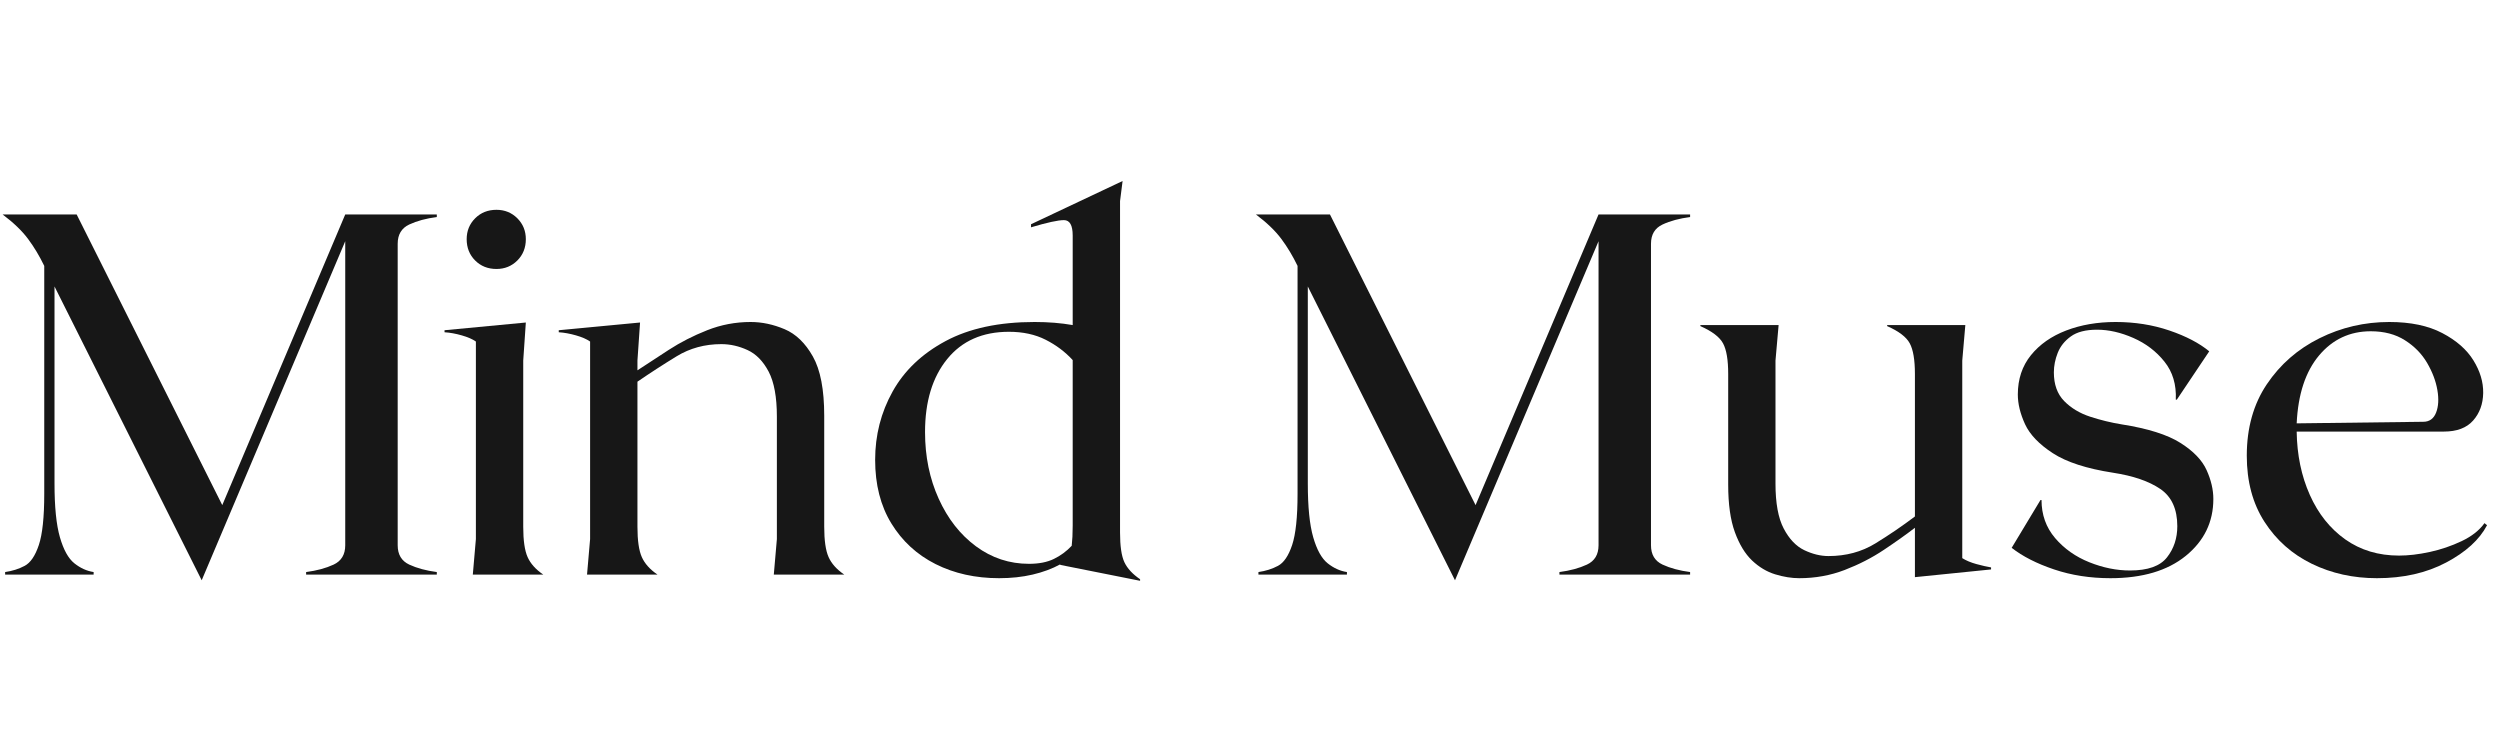
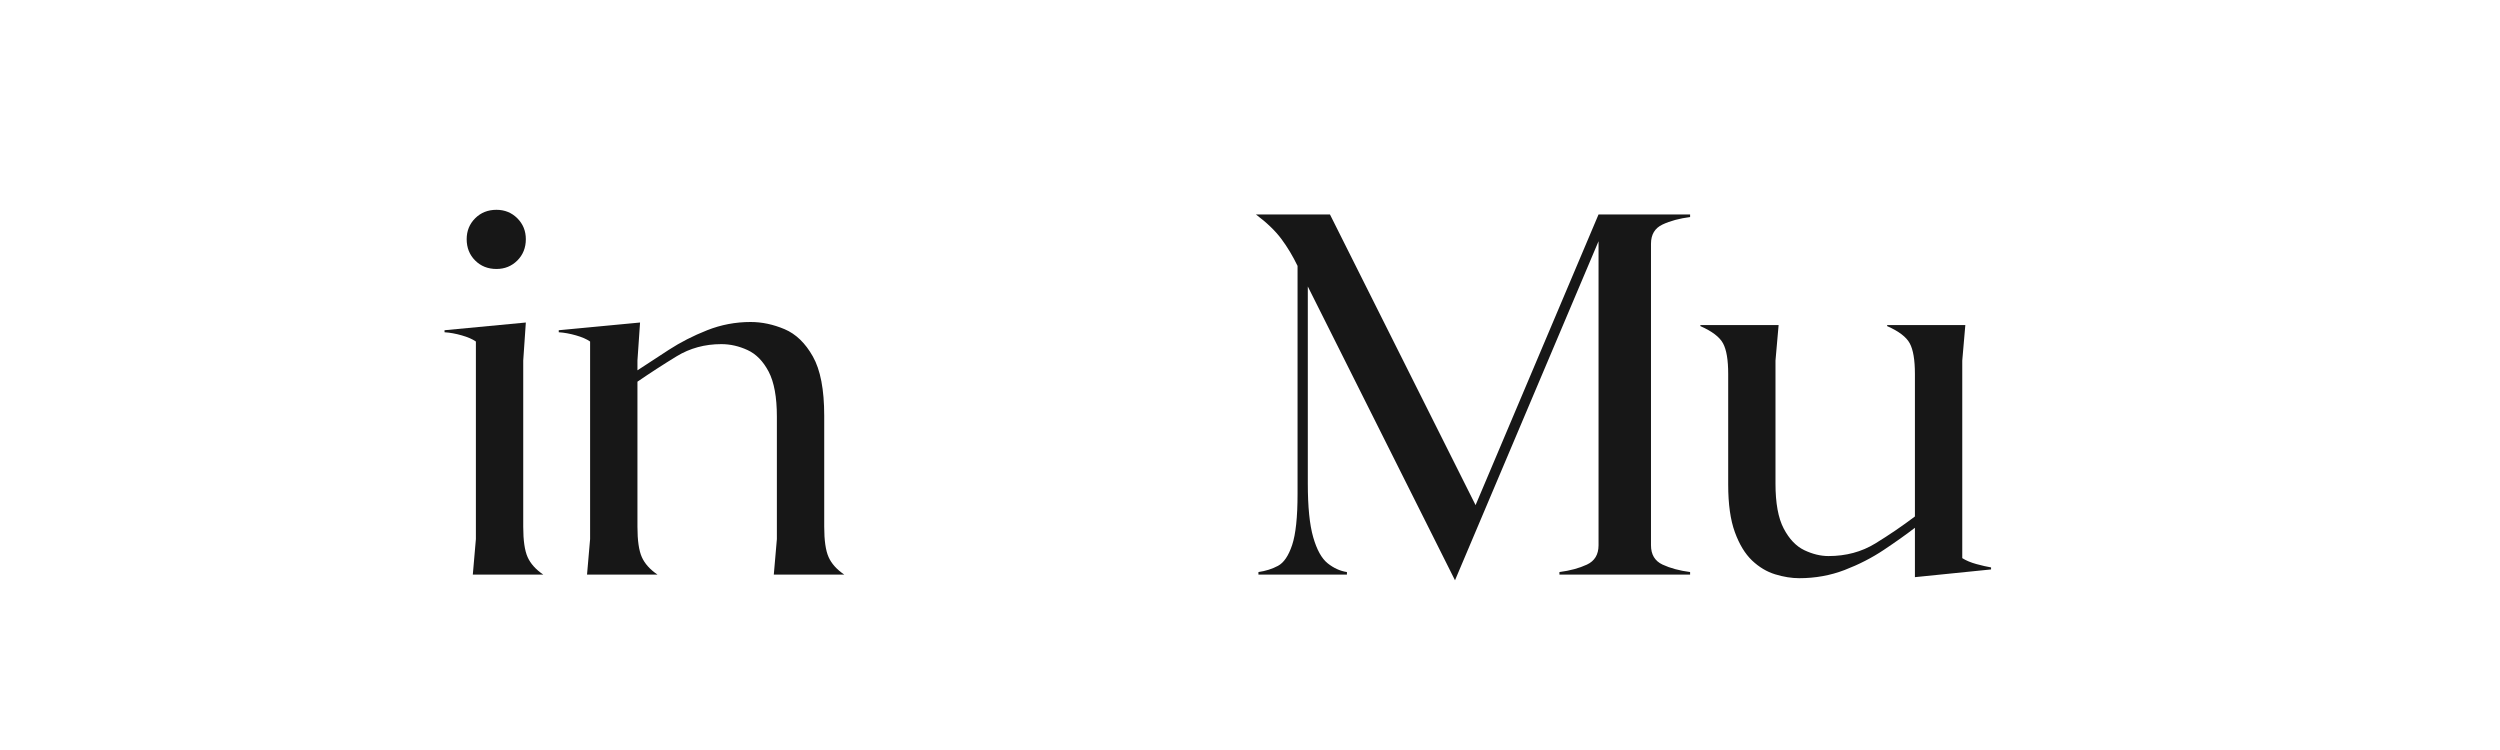
<svg xmlns="http://www.w3.org/2000/svg" version="1.0" preserveAspectRatio="xMidYMid meet" height="300" viewBox="0 0 750 225" zoomAndPan="magnify" width="1000">
  <defs>
    <g />
  </defs>
  <g fill-opacity="1" fill="#171717">
    <g transform="translate(-0.772, 172.38)">
      <g>
-         <path d="M 131.812 -107.266 C 128.625 -106.859 125.867 -106.113 123.547 -105.031 C 121.234 -103.945 120.078 -102.02 120.078 -99.25 L 120.078 -8.797 C 120.078 -6.016 121.234 -4.082 123.547 -3 C 125.867 -1.926 128.625 -1.18 131.812 -0.766 L 131.812 0 L 92.609 0 L 92.609 -0.766 C 95.797 -1.18 98.547 -1.926 100.859 -3 C 103.18 -4.082 104.344 -6.016 104.344 -8.797 L 104.344 -100.016 L 61.281 1.703 L 17.125 -86.438 L 17.125 -27.312 C 17.125 -20.32 17.664 -14.945 18.75 -11.188 C 19.832 -7.438 21.273 -4.836 23.078 -3.391 C 24.879 -1.953 26.805 -1.078 28.859 -0.766 L 28.859 0 L 2.312 0 L 2.312 -0.766 C 4.477 -1.078 6.43 -1.695 8.172 -2.625 C 9.922 -3.551 11.336 -5.633 12.422 -8.875 C 13.504 -12.113 14.047 -17.234 14.047 -24.234 L 14.047 -92.609 C 12.609 -95.586 10.988 -98.285 9.188 -100.703 C 7.383 -103.129 4.836 -105.578 1.547 -108.047 L 23.766 -108.047 L 67.453 -20.844 L 104.344 -108.047 L 131.812 -108.047 Z M 131.812 -107.266" />
-       </g>
+         </g>
    </g>
  </g>
  <g fill-opacity="1" fill="#171717">
    <g transform="translate(131.813, 172.38)">
      <g>
        <path d="M 17.125 -91.688 C 14.562 -91.688 12.43 -92.535 10.734 -94.234 C 9.035 -95.93 8.188 -98.062 8.188 -100.625 C 8.188 -103.102 9.035 -105.191 10.734 -106.891 C 12.43 -108.586 14.562 -109.438 17.125 -109.438 C 19.602 -109.438 21.691 -108.586 23.391 -106.891 C 25.086 -105.191 25.938 -103.102 25.938 -100.625 C 25.938 -98.062 25.086 -95.93 23.391 -94.234 C 21.691 -92.535 19.602 -91.688 17.125 -91.688 Z M 10.031 0 L 10.953 -10.656 L 10.953 -69.922 C 9.93 -70.641 8.52 -71.254 6.719 -71.766 C 4.914 -72.285 3.191 -72.598 1.547 -72.703 L 1.547 -73.312 L 25.938 -75.625 L 25.156 -64.203 L 25.156 -14.359 C 25.156 -10.242 25.594 -7.207 26.469 -5.25 C 27.344 -3.289 28.91 -1.539 31.172 0 Z M 10.031 0" />
      </g>
    </g>
  </g>
  <g fill-opacity="1" fill="#171717">
    <g transform="translate(166.078, 172.38)">
      <g>
        <path d="M 66.062 0 L 66.984 -10.656 L 66.984 -47.391 C 66.984 -53.254 66.16 -57.754 64.516 -60.891 C 62.867 -64.023 60.758 -66.18 58.188 -67.359 C 55.613 -68.547 52.988 -69.141 50.312 -69.141 C 45.375 -69.141 40.922 -67.93 36.953 -65.516 C 32.992 -63.098 29.062 -60.551 25.156 -57.875 L 25.156 -14.359 C 25.156 -10.242 25.594 -7.207 26.469 -5.25 C 27.344 -3.289 28.91 -1.539 31.172 0 L 10.031 0 L 10.953 -10.656 L 10.953 -69.922 C 9.93 -70.641 8.52 -71.254 6.719 -71.766 C 4.914 -72.285 3.191 -72.598 1.547 -72.703 L 1.547 -73.312 L 25.938 -75.625 L 25.156 -64.203 L 25.156 -61.281 C 27.938 -63.125 31.078 -65.176 34.578 -67.438 C 38.078 -69.707 41.91 -71.664 46.078 -73.312 C 50.242 -74.957 54.586 -75.781 59.109 -75.781 C 62.504 -75.781 65.898 -75.062 69.297 -73.625 C 72.691 -72.188 75.52 -69.457 77.781 -65.438 C 80.051 -61.426 81.188 -55.508 81.188 -47.688 L 81.188 -14.359 C 81.188 -10.242 81.625 -7.207 82.5 -5.25 C 83.375 -3.289 84.941 -1.539 87.203 0 Z M 66.062 0" />
      </g>
    </g>
  </g>
  <g fill-opacity="1" fill="#171717">
    <g transform="translate(256.371, 172.38)">
      <g>
-         <path d="M 79.641 -12.656 C 79.641 -8.539 80.078 -5.555 80.953 -3.703 C 81.828 -1.848 83.395 -0.148 85.656 1.391 L 85.656 1.859 L 61.578 -2.938 C 61.578 -2.938 61.602 -2.938 61.656 -2.938 C 61.707 -2.938 61.734 -2.988 61.734 -3.094 C 59.266 -1.75 56.484 -0.719 53.391 0 C 50.305 0.719 46.969 1.078 43.375 1.078 C 36.27 1.078 29.91 -0.332 24.297 -3.156 C 18.691 -5.988 14.27 -10.055 11.031 -15.359 C 7.789 -20.66 6.172 -27.016 6.172 -34.422 C 6.172 -41.828 7.922 -48.664 11.422 -54.938 C 14.922 -61.219 20.219 -66.258 27.312 -70.062 C 34.414 -73.875 43.316 -75.781 54.016 -75.781 C 58.129 -75.781 61.938 -75.473 65.438 -74.859 L 65.438 -101.719 C 65.438 -104.801 64.562 -106.344 62.812 -106.344 C 61.062 -106.344 57.77 -105.625 52.938 -104.188 L 52.938 -105.109 L 80.406 -118.078 L 79.641 -112.047 Z M 21.141 -42.75 C 21.141 -35.445 22.504 -28.785 25.234 -22.766 C 27.961 -16.742 31.691 -11.984 36.422 -8.484 C 41.16 -4.984 46.461 -3.234 52.328 -3.234 C 55.305 -3.234 57.797 -3.723 59.797 -4.703 C 61.805 -5.68 63.586 -6.992 65.141 -8.641 C 65.234 -9.461 65.305 -10.363 65.359 -11.344 C 65.41 -12.32 65.438 -13.426 65.438 -14.656 L 65.438 -64.359 C 63.176 -66.828 60.473 -68.859 57.328 -70.453 C 54.191 -72.047 50.516 -72.844 46.297 -72.844 C 38.379 -72.844 32.207 -70.113 27.781 -64.656 C 23.352 -59.207 21.141 -51.906 21.141 -42.75 Z M 21.141 -42.75" />
-       </g>
+         </g>
    </g>
  </g>
  <g fill-opacity="1" fill="#171717">
    <g transform="translate(345.893, 172.38)">
      <g />
    </g>
  </g>
  <g fill-opacity="1" fill="#171717">
    <g transform="translate(375.219, 172.38)">
      <g>
        <path d="M 131.812 -107.266 C 128.625 -106.859 125.867 -106.113 123.547 -105.031 C 121.234 -103.945 120.078 -102.02 120.078 -99.25 L 120.078 -8.797 C 120.078 -6.016 121.234 -4.082 123.547 -3 C 125.867 -1.926 128.625 -1.18 131.812 -0.766 L 131.812 0 L 92.609 0 L 92.609 -0.766 C 95.797 -1.18 98.547 -1.926 100.859 -3 C 103.18 -4.082 104.344 -6.016 104.344 -8.797 L 104.344 -100.016 L 61.281 1.703 L 17.125 -86.438 L 17.125 -27.312 C 17.125 -20.32 17.664 -14.945 18.75 -11.188 C 19.832 -7.438 21.273 -4.836 23.078 -3.391 C 24.879 -1.953 26.805 -1.078 28.859 -0.766 L 28.859 0 L 2.312 0 L 2.312 -0.766 C 4.477 -1.078 6.43 -1.695 8.172 -2.625 C 9.922 -3.551 11.336 -5.633 12.422 -8.875 C 13.504 -12.113 14.047 -17.234 14.047 -24.234 L 14.047 -92.609 C 12.609 -95.586 10.988 -98.285 9.188 -100.703 C 7.383 -103.129 4.836 -105.578 1.547 -108.047 L 23.766 -108.047 L 67.453 -20.844 L 104.344 -108.047 L 131.812 -108.047 Z M 131.812 -107.266" />
      </g>
    </g>
  </g>
  <g fill-opacity="1" fill="#171717">
    <g transform="translate(507.803, 172.38)">
      <g>
        <path d="M 80.875 -4.938 C 82.008 -4.219 83.426 -3.625 85.125 -3.156 C 86.82 -2.695 88.285 -2.363 89.516 -2.156 L 89.516 -1.547 L 66.672 0.766 L 66.672 -14.047 C 63.992 -11.984 60.879 -9.77 57.328 -7.406 C 53.785 -5.039 49.879 -3.035 45.609 -1.391 C 41.336 0.254 36.785 1.078 31.953 1.078 C 29.68 1.078 27.285 0.691 24.766 -0.078 C 22.242 -0.848 19.926 -2.234 17.812 -4.234 C 15.707 -6.242 13.988 -9.078 12.656 -12.734 C 11.32 -16.391 10.656 -21.148 10.656 -27.016 L 10.656 -60.188 C 10.656 -64.406 10.141 -67.469 9.109 -69.375 C 8.078 -71.281 5.812 -73.004 2.312 -74.547 L 2.312 -74.859 L 25.781 -74.859 L 24.844 -64.203 L 24.844 -27.312 C 24.844 -21.445 25.664 -16.945 27.312 -13.812 C 28.957 -10.676 31.016 -8.516 33.484 -7.328 C 35.961 -6.148 38.383 -5.562 40.75 -5.562 C 46 -5.562 50.68 -6.82 54.797 -9.344 C 58.91 -11.863 62.867 -14.562 66.672 -17.438 L 66.672 -60.188 C 66.672 -64.406 66.156 -67.469 65.125 -69.375 C 64.102 -71.281 61.844 -73.004 58.344 -74.547 L 58.344 -74.859 L 81.797 -74.859 L 80.875 -64.203 Z M 80.875 -4.938" />
      </g>
    </g>
  </g>
  <g fill-opacity="1" fill="#171717">
    <g transform="translate(598.097, 172.38)">
      <g>
-         <path d="M 35.031 1.078 C 28.969 1.078 23.336 0.203 18.141 -1.547 C 12.941 -3.297 8.695 -5.457 5.406 -8.031 L 14.047 -22.375 L 14.359 -22.375 C 14.359 -17.957 15.719 -14.148 18.438 -10.953 C 21.164 -7.766 24.586 -5.348 28.703 -3.703 C 32.816 -2.055 36.883 -1.234 40.906 -1.234 C 46.25 -1.234 49.945 -2.547 52 -5.172 C 54.062 -7.797 55.094 -10.91 55.094 -14.516 C 55.094 -19.648 53.395 -23.375 50 -25.688 C 46.602 -28.008 41.875 -29.633 35.812 -30.562 C 27.883 -31.789 21.863 -33.742 17.75 -36.422 C 13.633 -39.098 10.852 -42.004 9.406 -45.141 C 7.969 -48.285 7.25 -51.242 7.25 -54.016 C 7.25 -58.648 8.562 -62.586 11.188 -65.828 C 13.812 -69.066 17.336 -71.535 21.766 -73.234 C 26.191 -74.93 31.129 -75.781 36.578 -75.781 C 42.336 -75.781 47.711 -74.93 52.703 -73.234 C 57.691 -71.535 61.68 -69.453 64.672 -66.984 L 54.953 -52.484 L 54.641 -52.484 C 54.848 -57.004 53.711 -60.805 51.234 -63.891 C 48.766 -66.984 45.648 -69.352 41.891 -71 C 38.141 -72.645 34.516 -73.469 31.016 -73.469 C 27.629 -73.469 25.008 -72.797 23.156 -71.453 C 21.301 -70.117 19.988 -68.473 19.219 -66.516 C 18.445 -64.566 18.062 -62.613 18.062 -60.656 C 18.062 -57.051 19.086 -54.191 21.141 -52.078 C 23.203 -49.973 25.801 -48.406 28.938 -47.375 C 32.07 -46.352 35.238 -45.582 38.438 -45.062 C 46.25 -43.832 52.109 -41.984 56.016 -39.516 C 59.93 -37.047 62.555 -34.316 63.891 -31.328 C 65.234 -28.348 65.906 -25.469 65.906 -22.688 C 65.906 -15.789 63.148 -10.102 57.641 -5.625 C 52.141 -1.156 44.602 1.078 35.031 1.078 Z M 35.031 1.078" />
-       </g>
+         </g>
    </g>
  </g>
  <g fill-opacity="1" fill="#171717">
    <g transform="translate(667.862, 172.38)">
      <g>
-         <path d="M 77.484 -15.438 L 78.25 -14.812 C 75.988 -10.488 71.898 -6.758 65.984 -3.625 C 60.066 -0.488 53.145 1.078 45.219 1.078 C 38.125 1.078 31.617 -0.359 25.703 -3.234 C 19.785 -6.117 15.051 -10.312 11.5 -15.812 C 7.945 -21.32 6.172 -27.938 6.172 -35.656 C 6.172 -43.988 8.176 -51.141 12.188 -57.109 C 16.207 -63.078 21.484 -67.68 28.016 -70.922 C 34.547 -74.16 41.516 -75.781 48.922 -75.781 C 55.305 -75.781 60.609 -74.672 64.828 -72.453 C 69.047 -70.242 72.156 -67.52 74.156 -64.281 C 76.164 -61.039 77.145 -57.773 77.094 -54.484 C 77.039 -51.191 76.035 -48.438 74.078 -46.219 C 72.129 -44.008 69.195 -42.906 65.281 -42.906 L 21.141 -42.906 C 21.242 -35.906 22.555 -29.578 25.078 -23.922 C 27.598 -18.266 31.145 -13.812 35.719 -10.562 C 40.301 -7.32 45.68 -5.703 51.859 -5.703 C 54.641 -5.703 57.703 -6.062 61.047 -6.781 C 64.391 -7.508 67.578 -8.594 70.609 -10.031 C 73.648 -11.469 75.941 -13.27 77.484 -15.438 Z M 43.375 -73 C 37.094 -73 31.922 -70.582 27.859 -65.75 C 23.797 -60.914 21.555 -54.125 21.141 -45.375 L 59.109 -45.844 C 60.961 -45.844 62.25 -46.766 62.969 -48.609 C 63.688 -50.461 63.812 -52.727 63.344 -55.406 C 62.883 -58.082 61.859 -60.785 60.266 -63.516 C 58.672 -66.242 56.457 -68.504 53.625 -70.297 C 50.801 -72.098 47.383 -73 43.375 -73 Z M 43.375 -73" />
-       </g>
+         </g>
    </g>
  </g>
</svg>